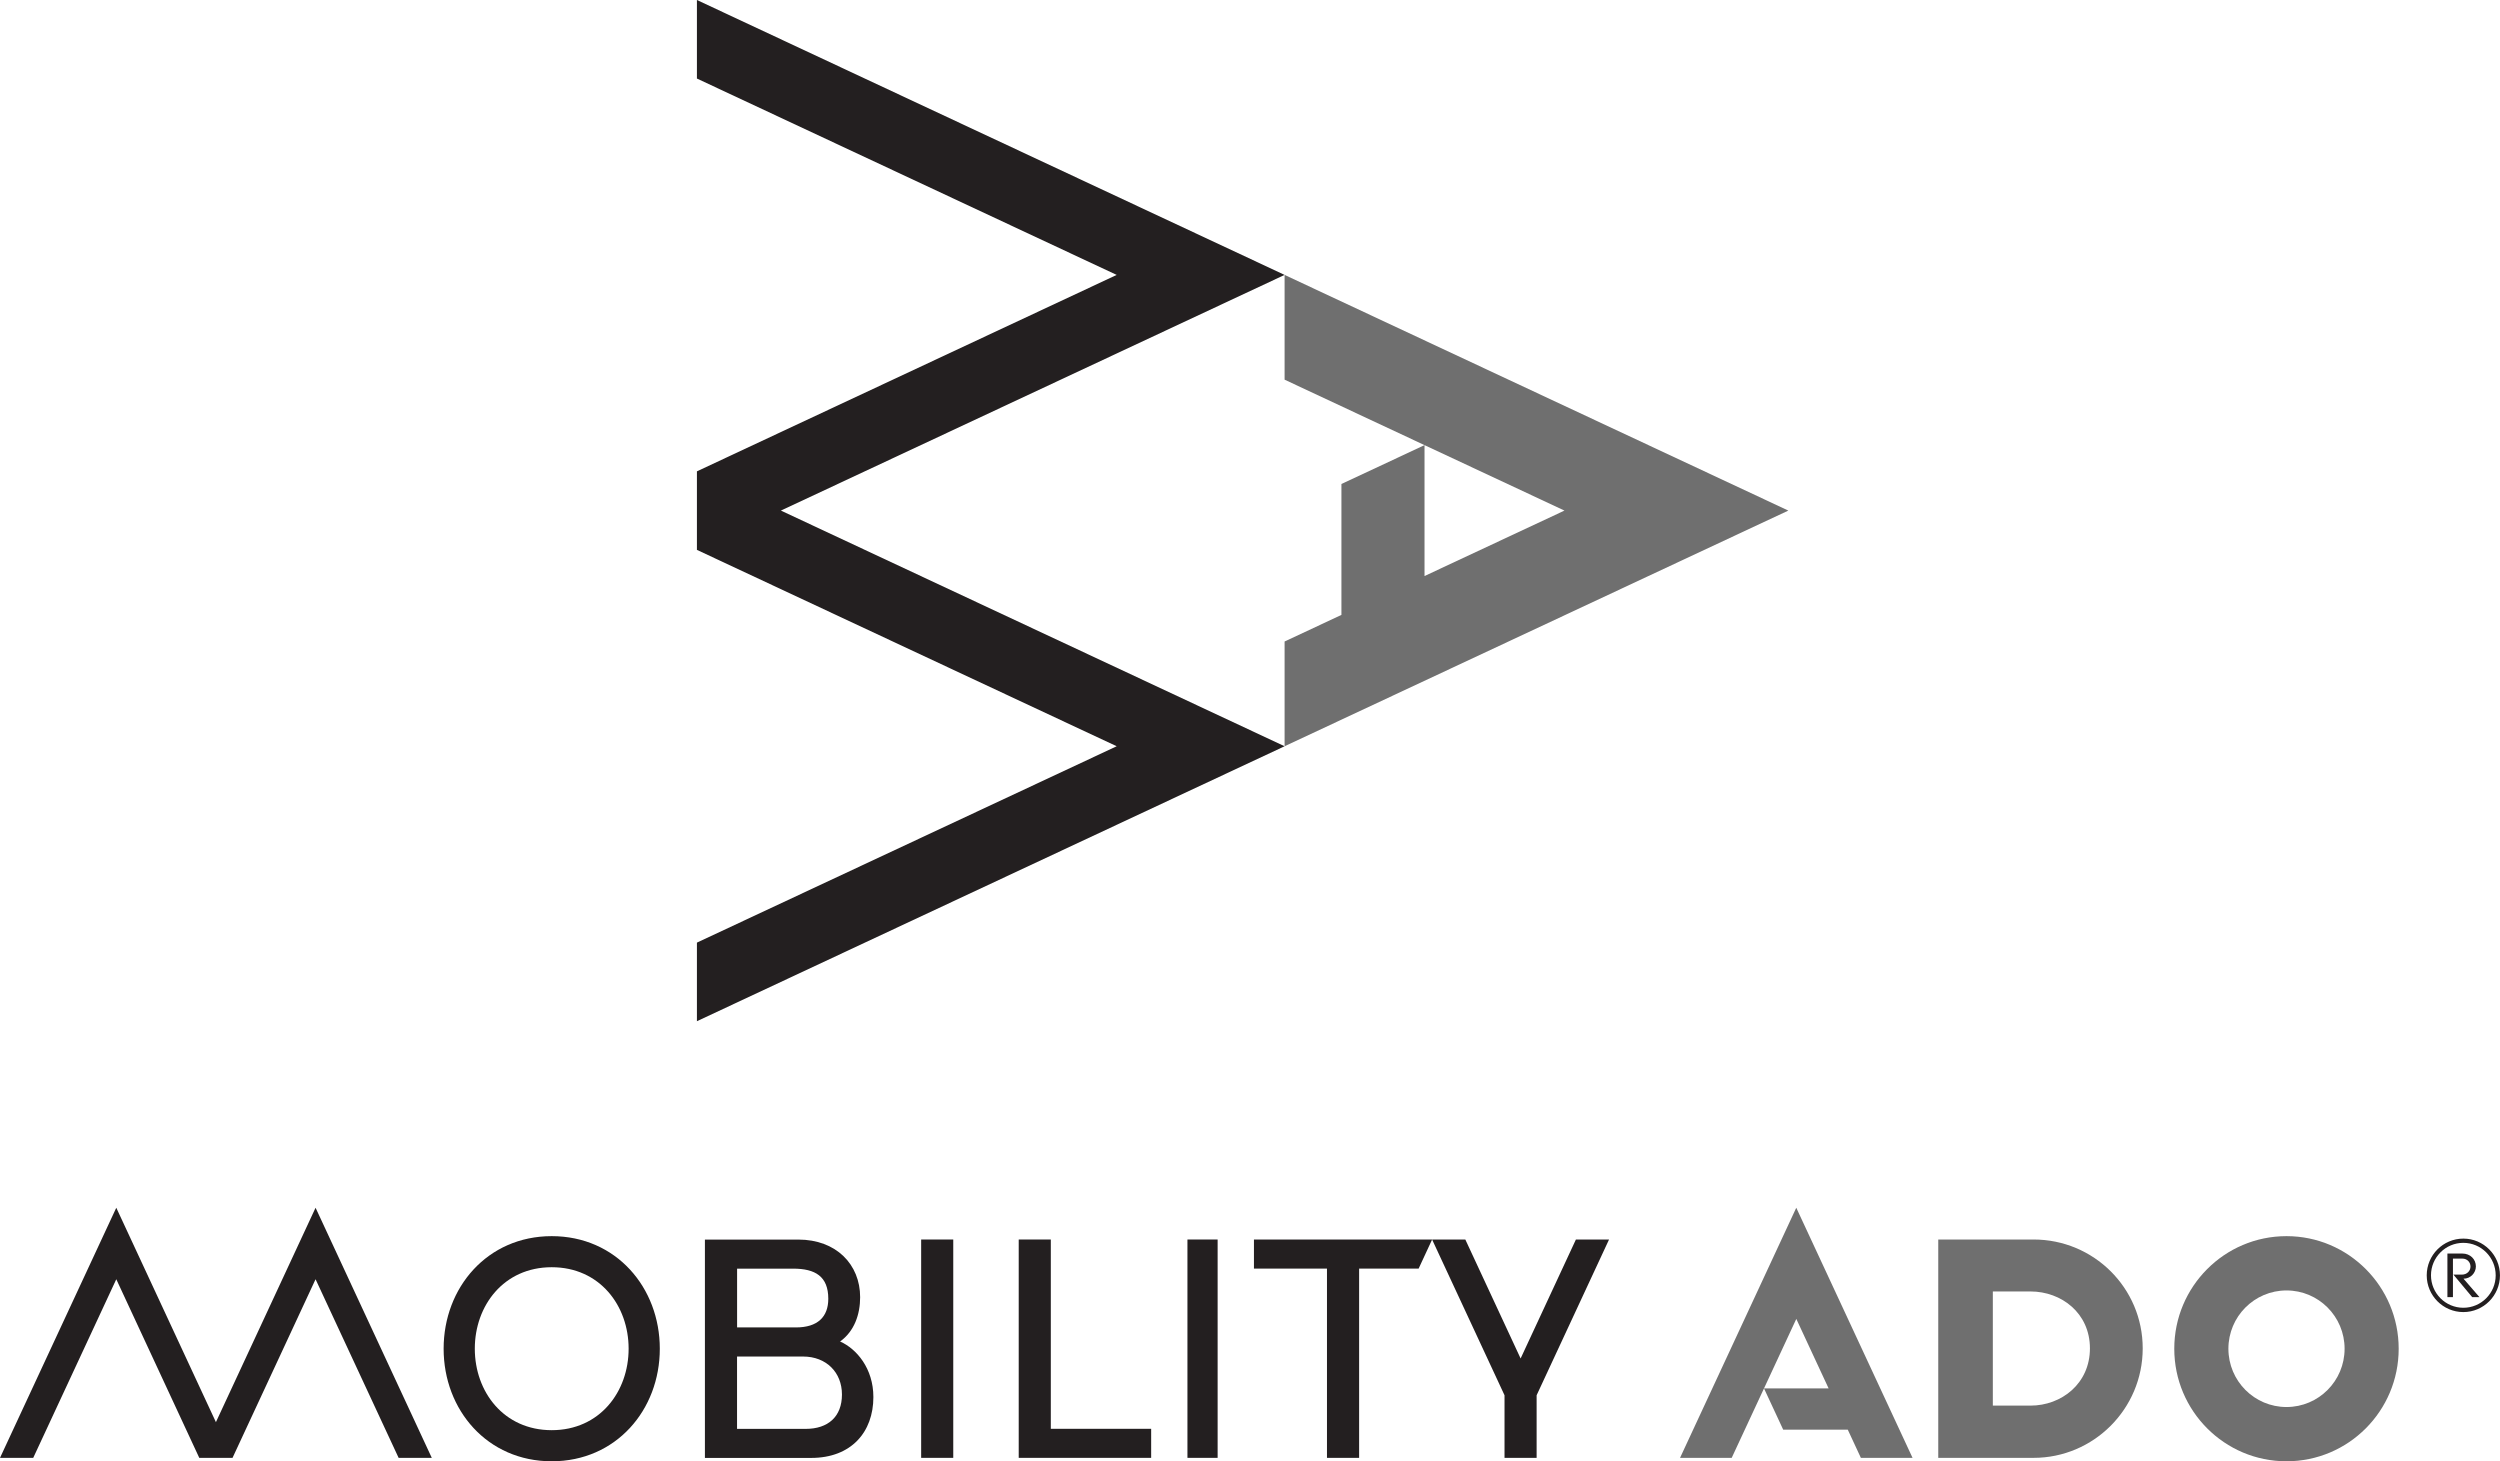
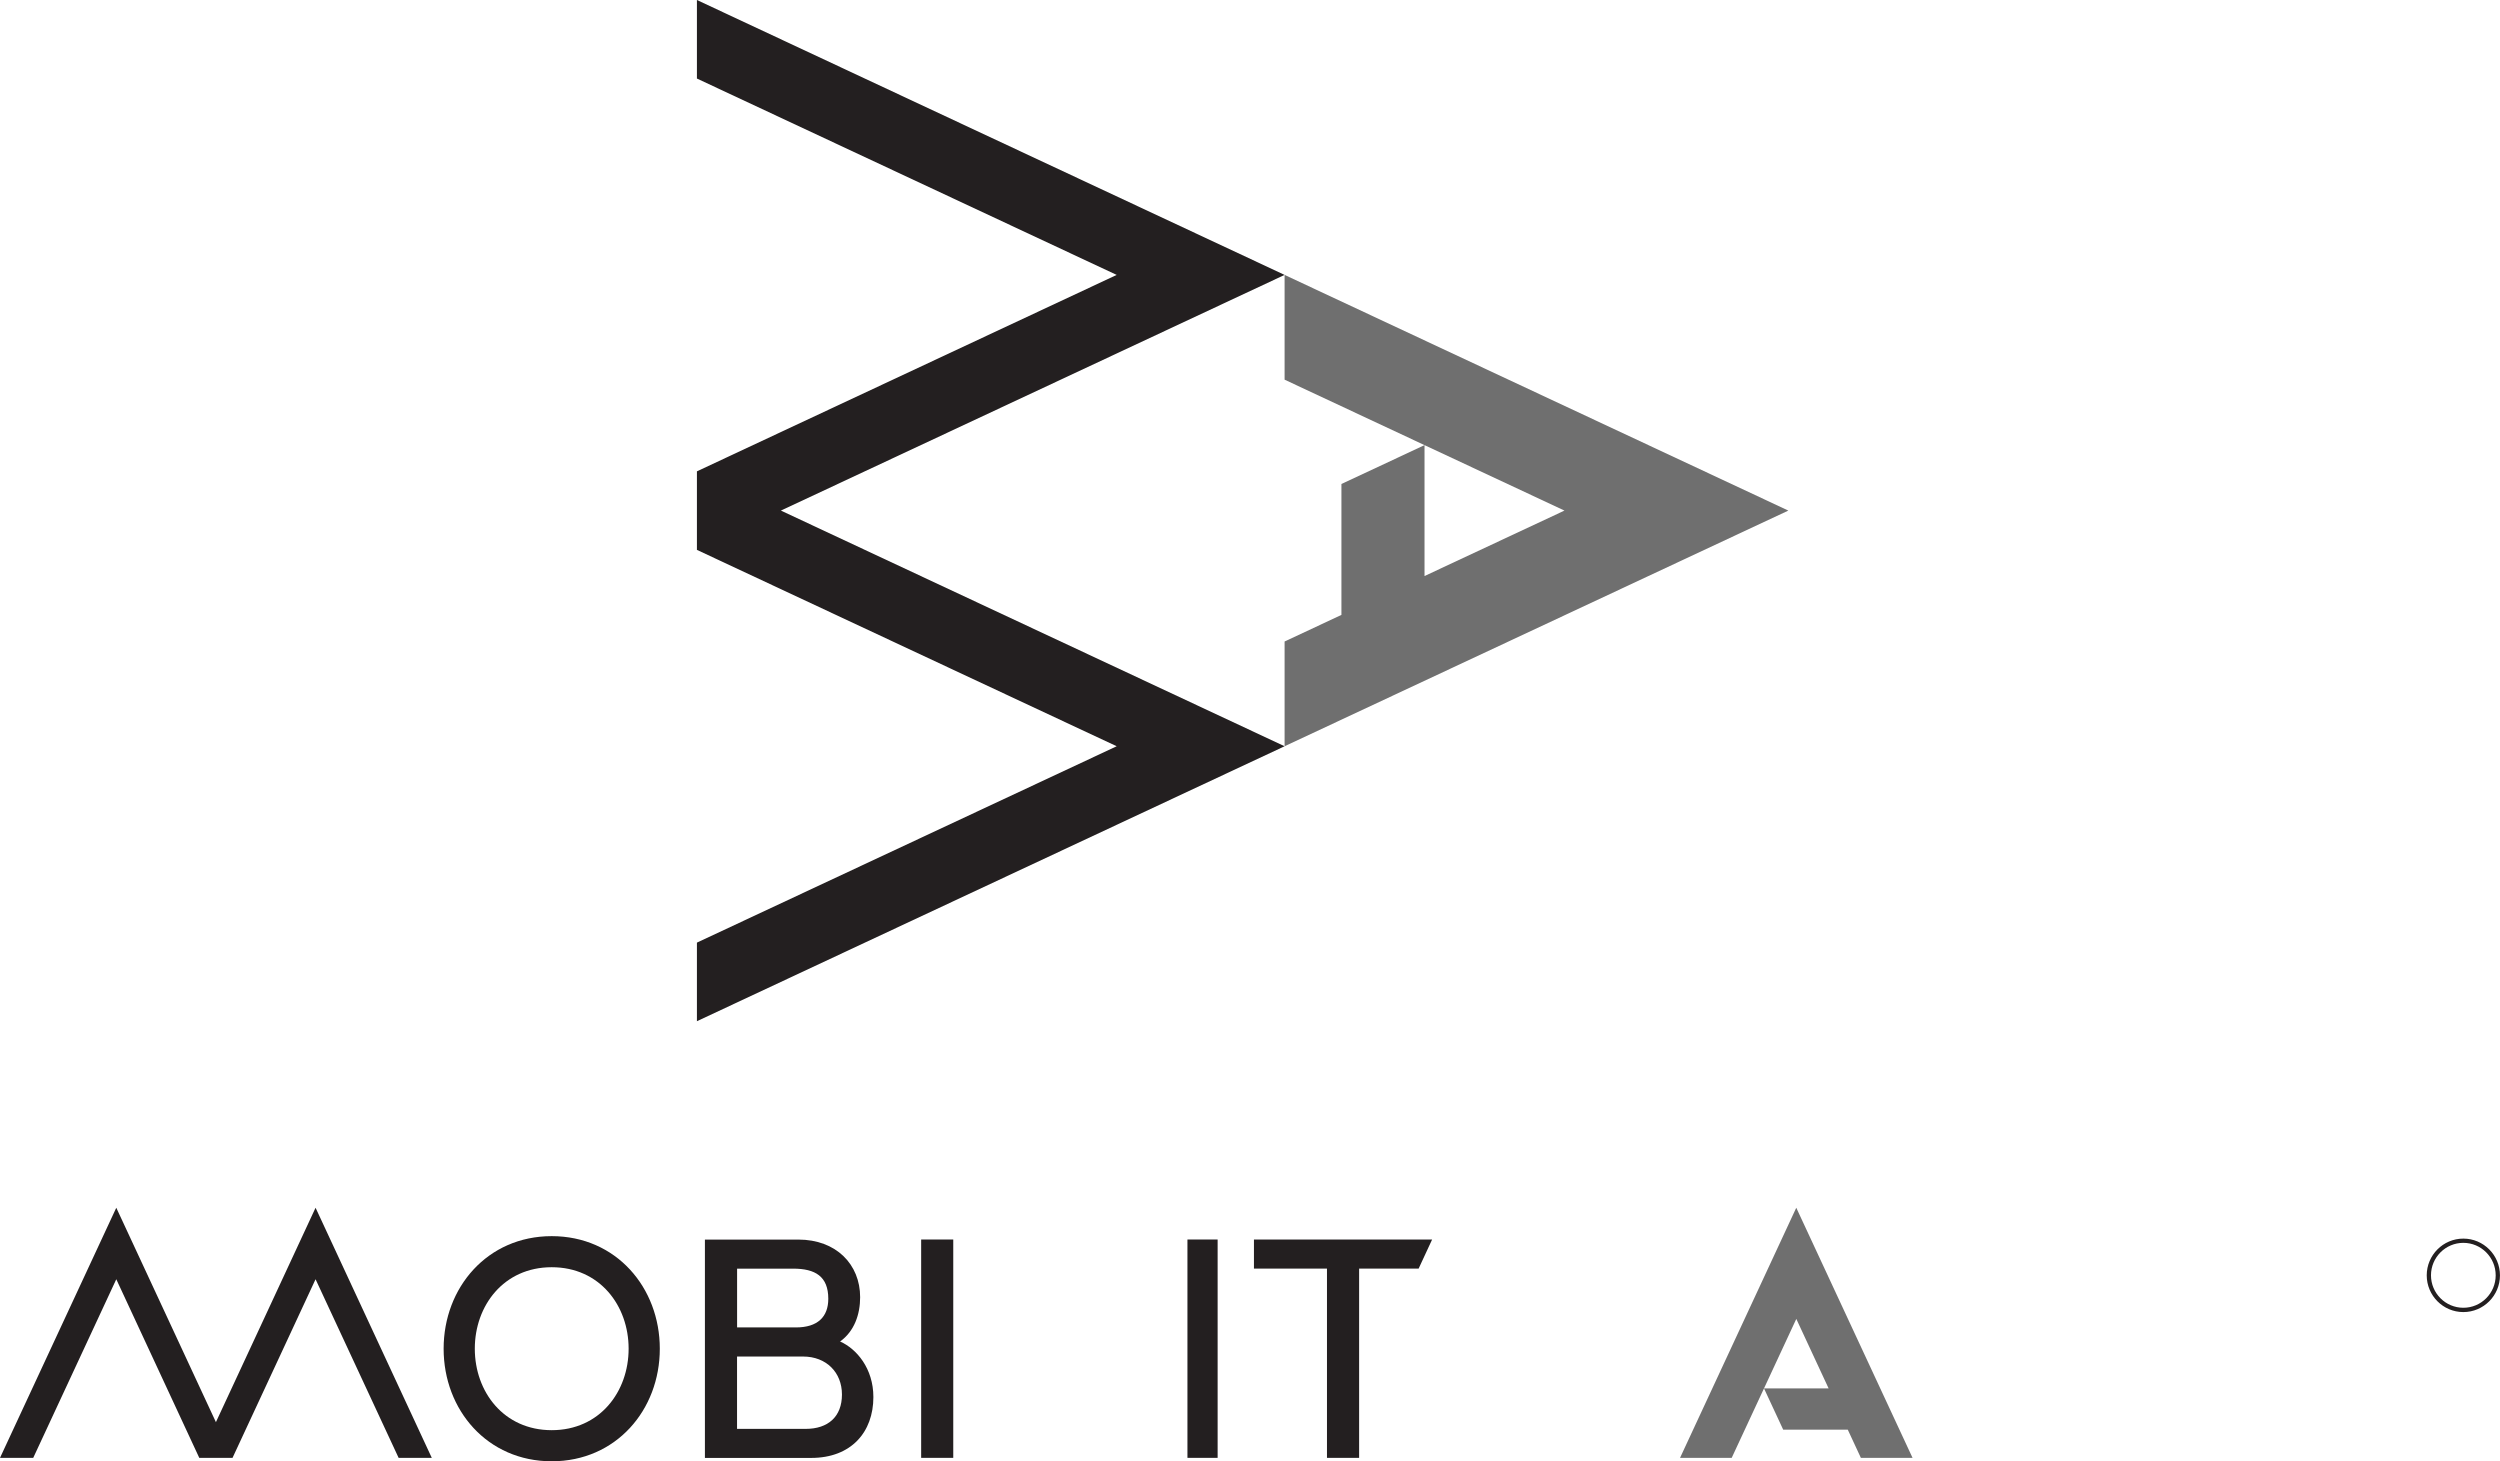
<svg xmlns="http://www.w3.org/2000/svg" width="142" height="83" viewBox="0 0 142 83" fill="none">
  <g clip-path="url(#clip0_1009_9813)">
    <path d="M72.965 15.615L39.585 0V4.461L63.428 15.615L39.585 26.772V31.233L63.428 42.387L39.585 53.541V58.005L72.965 42.387L44.355 29.001L72.965 15.615Z" fill="#231F20" />
    <path d="M72.965 15.615V21.565L80.913 25.283L88.861 29.001L80.913 32.719V25.283L76.193 27.491V34.927L72.965 36.437V42.387L101.577 29.001L72.965 15.615Z" fill="#6F6F6F" />
-     <path d="M115.508 70.404H110.093V82.806H115.508C118.917 82.806 121.706 80.025 121.706 76.588C121.706 73.151 118.917 70.404 115.508 70.404ZM115.332 79.839H113.193V73.355H115.332C117.089 73.355 118.708 74.584 118.708 76.588C118.708 78.591 117.089 79.839 115.332 79.839Z" fill="#6F6F6F" />
-     <path d="M129.873 70.213C126.353 70.213 123.499 73.076 123.499 76.608C123.499 80.14 126.353 83.001 129.873 83.001C133.394 83.001 136.245 80.138 136.245 76.608C136.245 73.078 133.392 70.213 129.873 70.213ZM129.873 79.919C128.05 79.919 126.573 78.437 126.573 76.608C126.573 74.779 128.05 73.297 129.873 73.297C131.697 73.297 133.173 74.779 133.173 76.608C133.173 78.437 131.697 79.919 129.873 79.919Z" fill="#6F6F6F" />
    <path d="M95.426 82.807H98.36L100.195 78.861L101.285 81.204H104.953L105.698 82.807H108.633L102.028 68.6L95.426 82.807ZM100.195 78.861L102.03 74.914L103.865 78.861H100.197H100.195Z" fill="#6F6F6F" />
    <path d="M54.145 70.404H52.322V82.806H54.145V70.404Z" fill="#231F20" />
-     <path d="M59.686 70.404H57.863V82.806H65.386V81.156H59.686V70.404Z" fill="#231F20" />
    <path d="M71.224 72.057H75.372V82.806H77.198V72.057H80.578L81.345 70.404H71.224V72.057Z" fill="#231F20" />
    <path d="M69.161 70.404H67.447V82.806H69.161V70.404Z" fill="#231F20" />
    <path d="M47.716 76.198C48.526 75.617 48.856 74.66 48.856 73.681C48.856 71.821 47.498 70.408 45.345 70.408H40.039V82.81H46.076C48.353 82.81 49.608 81.338 49.608 79.354C49.608 77.725 48.652 76.611 47.719 76.198M41.864 72.059H45.055C46.301 72.059 47.047 72.495 47.047 73.769C47.047 74.798 46.444 75.398 45.207 75.398H41.867V72.056L41.864 72.059ZM45.765 81.16H41.864V77.051H45.615C46.931 77.051 47.823 77.951 47.823 79.209C47.823 80.467 47.035 81.16 45.765 81.16Z" fill="#231F20" />
    <path d="M12.264 80.778L6.605 68.6L0 82.807H1.887L6.605 72.661L11.319 82.807H13.207L17.924 72.661L22.642 82.807H24.526L17.924 68.6L12.264 80.778Z" fill="#231F20" />
    <path d="M31.338 70.213C27.682 70.213 25.198 73.131 25.198 76.608C25.198 80.086 27.679 83.001 31.338 83.001C34.996 83.001 37.477 80.083 37.477 76.608C37.477 73.133 34.996 70.213 31.338 70.213ZM31.338 81.234C28.61 81.234 26.969 79.052 26.969 76.606C26.969 74.16 28.61 71.978 31.338 71.978C34.065 71.978 35.706 74.16 35.706 76.606C35.706 79.052 34.065 81.234 31.338 81.234Z" fill="#231F20" />
-     <path d="M89.512 70.404C89.512 70.404 87.223 75.33 86.371 77.162C85.521 75.33 83.23 70.404 83.23 70.404H81.343C81.343 70.404 84.443 77.073 85.457 79.251V82.806H87.28V79.251C88.296 77.073 91.394 70.404 91.394 70.404H89.507H89.512Z" fill="#231F20" />
-     <path d="M139.353 72.399H139.828C140.132 72.399 140.324 72.183 140.324 71.939C140.324 71.697 140.136 71.489 139.866 71.489H139.327V73.676H139.013V71.201H139.859C140.317 71.201 140.63 71.528 140.63 71.935C140.63 72.304 140.324 72.63 139.927 72.63L140.832 73.676H140.419L139.355 72.399H139.353Z" fill="#231F20" />
    <path d="M139.918 74.526C138.771 74.526 137.838 73.59 137.838 72.44C137.838 71.29 138.771 70.353 139.918 70.353C141.065 70.353 141.998 71.29 141.998 72.44C141.998 73.59 141.065 74.526 139.918 74.526ZM139.918 70.594C138.904 70.594 138.08 71.421 138.08 72.438C138.08 73.455 138.904 74.281 139.918 74.281C140.932 74.281 141.755 73.455 141.755 72.438C141.755 71.421 140.932 70.594 139.918 70.594Z" fill="#231F20" />
  </g>
  <defs>
    <clipPath id="clip0_1009_9813">
      <rect width="142" height="83" fill="white" />
    </clipPath>
  </defs>
</svg>